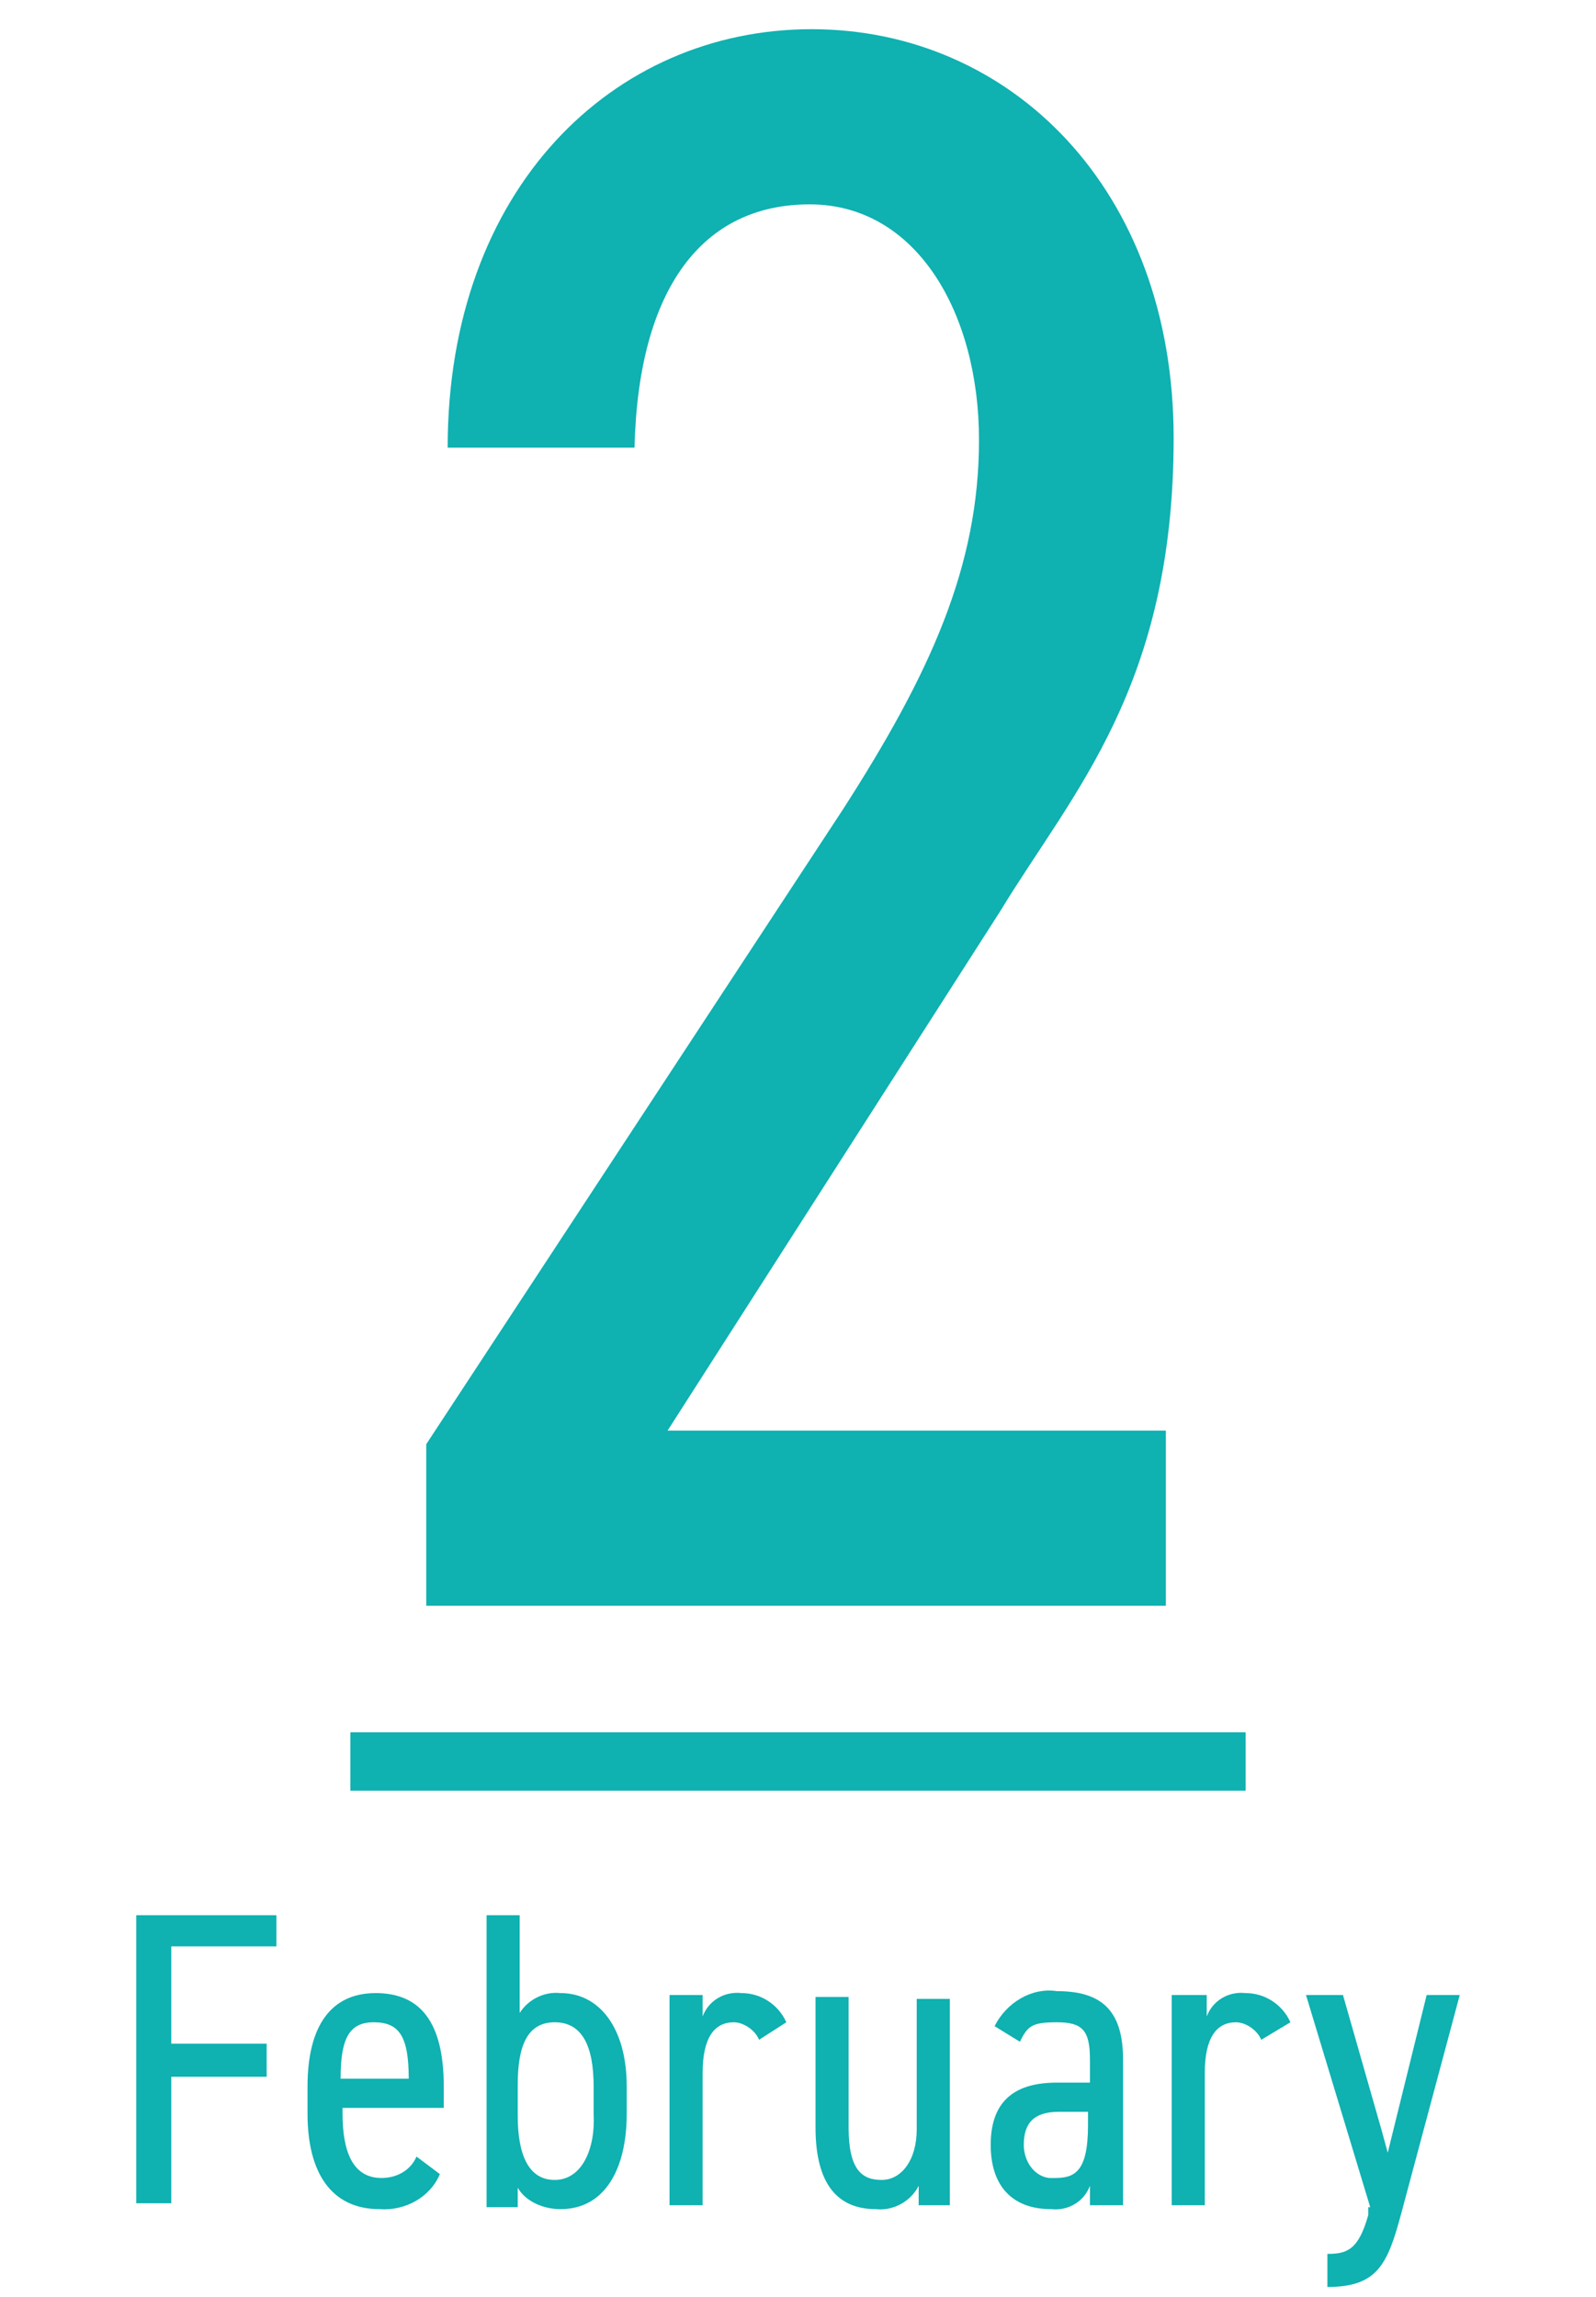
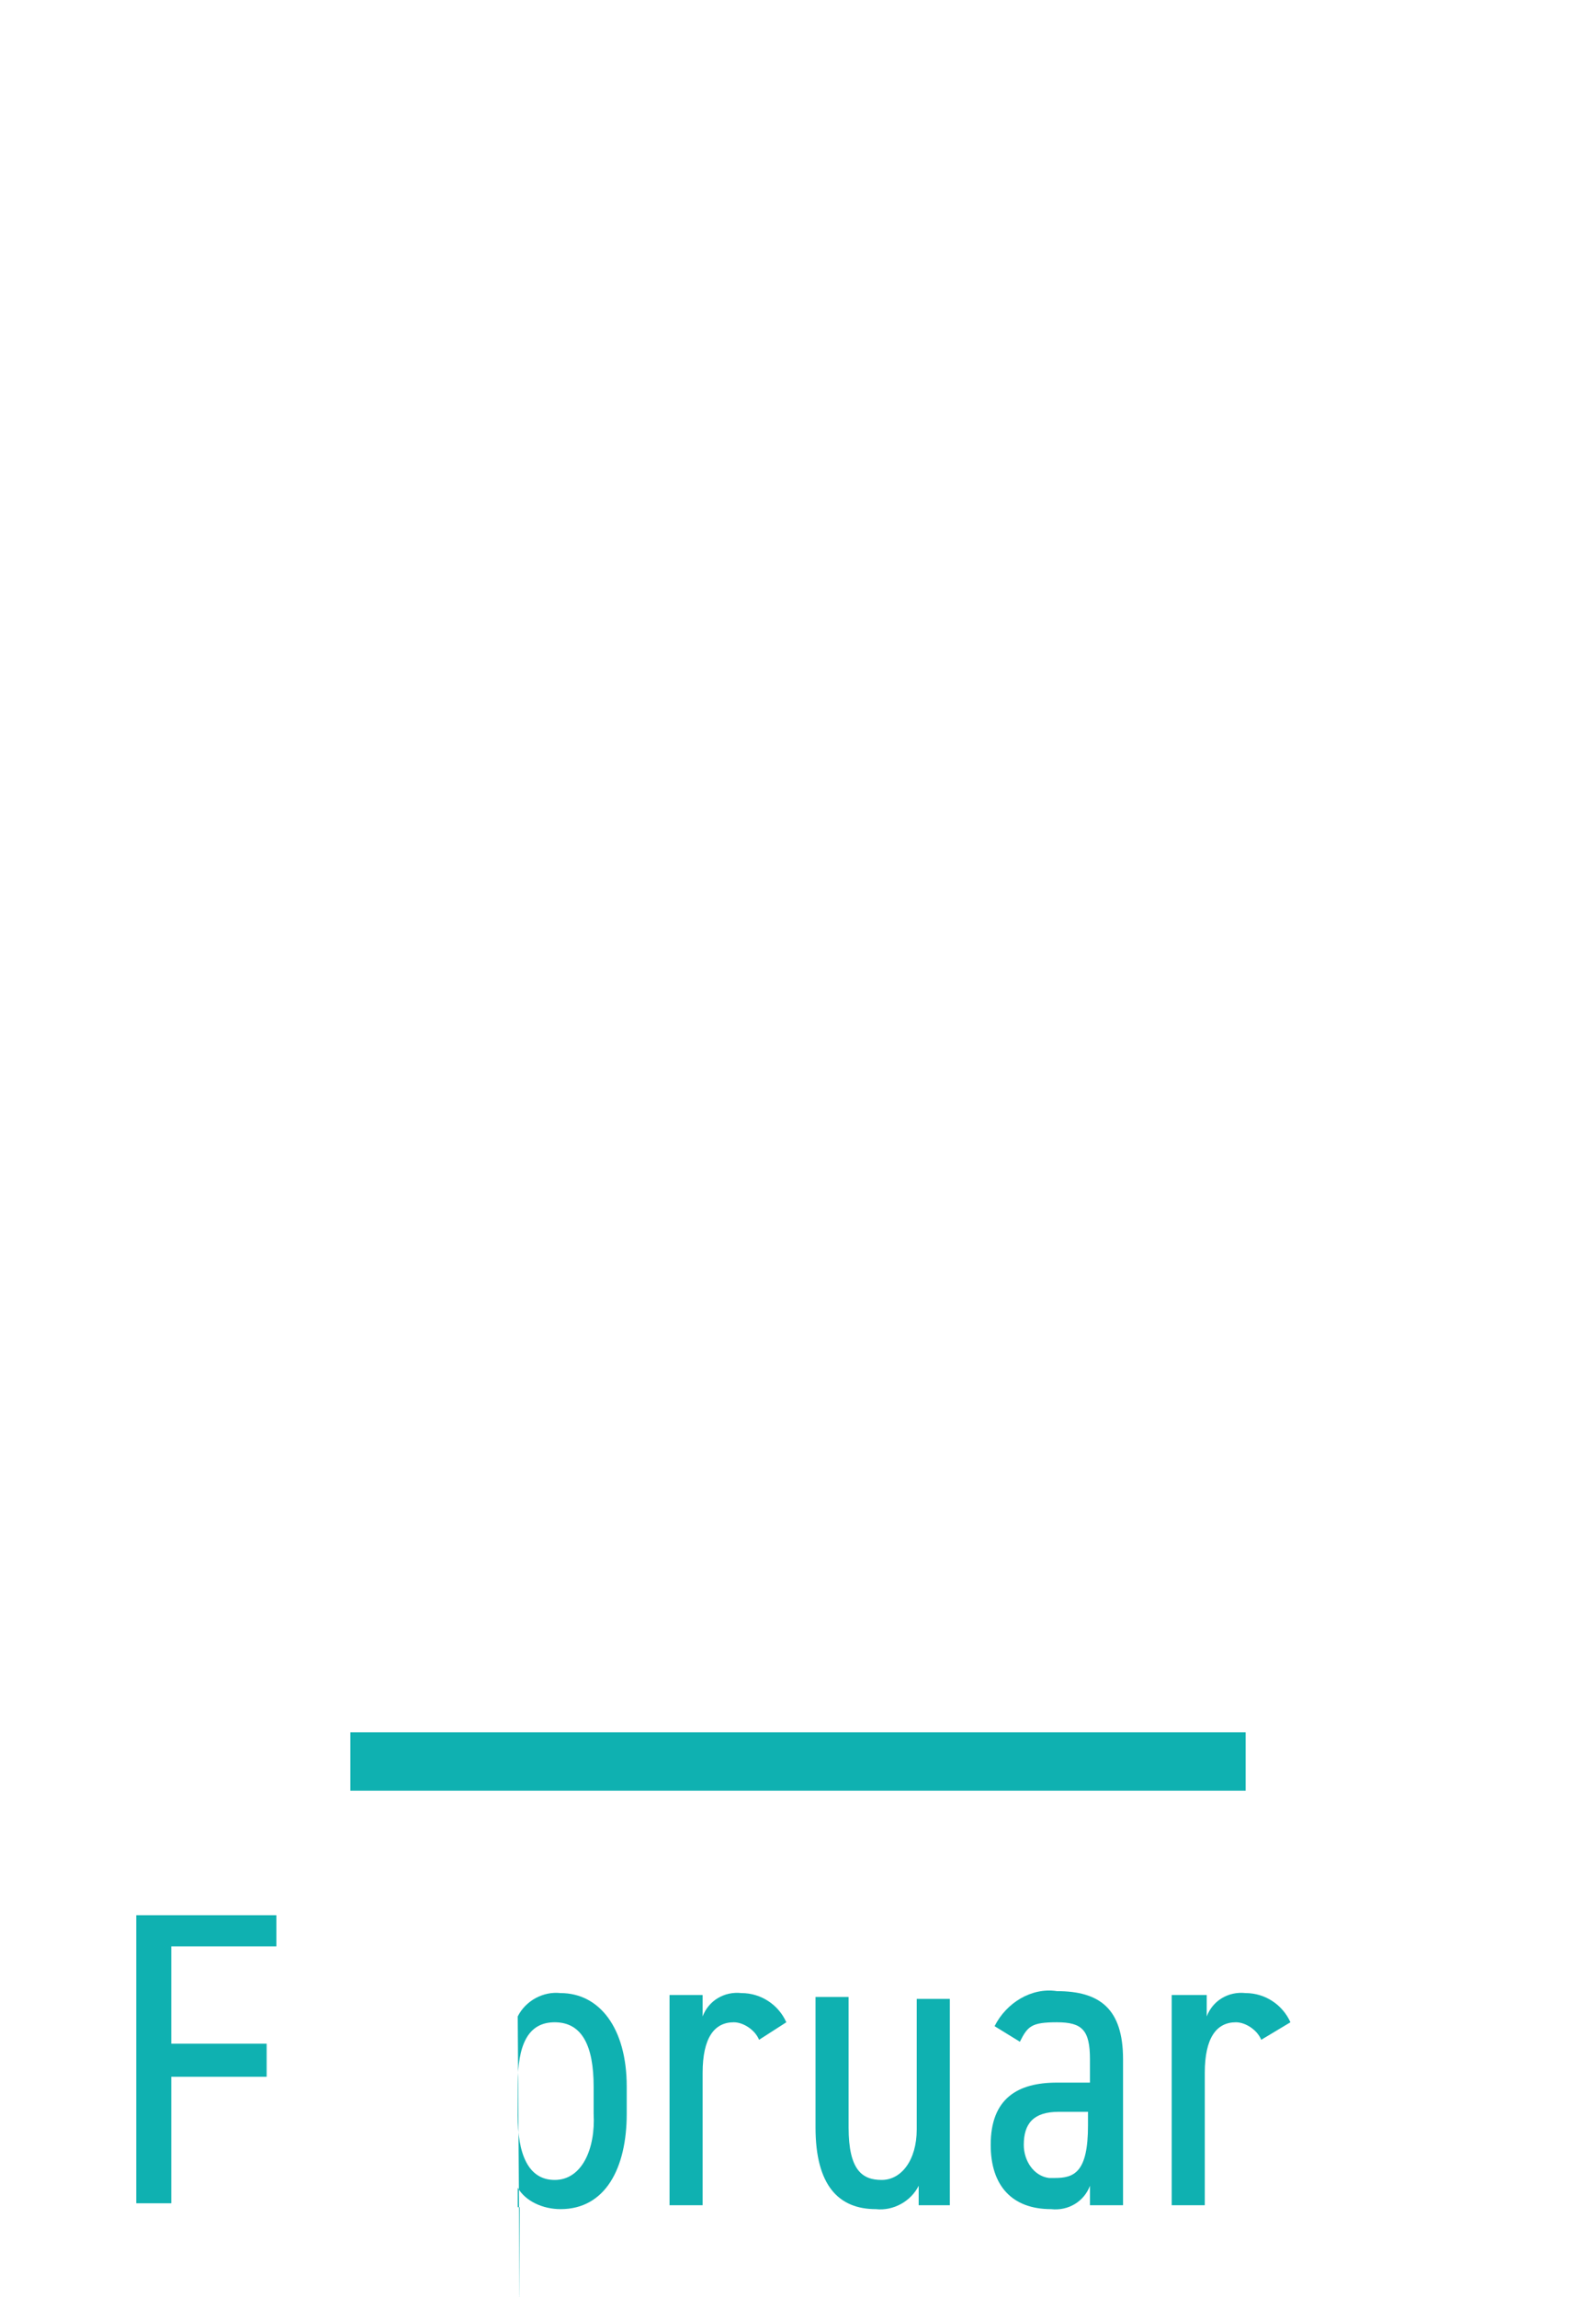
<svg xmlns="http://www.w3.org/2000/svg" id="_レイヤー_1" data-name="レイヤー 1" width="82" height="118" version="1.1" viewBox="0 0 82 118">
  <defs>
    <style>
      .cls-1 {
        fill: #0fb1b1;
        stroke-width: 0px;
      }
    </style>
  </defs>
-   <path class="cls-1" d="M59.9,82.5H21.9v-8.3l21.4-32.6c4.5-7,7-12.5,7-19s-3.2-12.1-8.7-12.1-8.8,4.3-9,12.5h-9.6C23,9.7,31.5,1.5,41.7,1.5s18.6,8.2,18.6,21-5.2,18.2-8.9,24.3l-17.1,26.7h25.6v9Z" />
  <g>
    <path class="cls-1" d="M14.2,98.4v1.6h-5.4v5h4.9v1.7h-4.9v6.5h-1.8v-14.8h7.2Z" />
-     <path class="cls-1" d="M22.6,111.7c-.5,1.2-1.8,1.9-3.1,1.8-2.5,0-3.7-1.9-3.7-4.9v-1.4c0-3.1,1.2-4.8,3.5-4.8s3.5,1.5,3.5,4.8v1.1h-5.2v.3c0,1.9.5,3.3,2,3.3.8,0,1.5-.4,1.8-1.1l1.2.9ZM17.5,106.8h3.5c0-2.2-.5-2.9-1.8-2.9s-1.7.9-1.7,2.9Z" />
-     <path class="cls-1" d="M26.6,103.6c.4-.8,1.3-1.3,2.2-1.2,2,0,3.4,1.8,3.4,4.8v1.4c0,2.8-1.1,4.9-3.4,4.9-.9,0-1.8-.4-2.2-1.1v1h-1.6v-15h1.7v5.2ZM30.5,108.6v-1.4c0-2.1-.6-3.3-2-3.3s-1.9,1.2-1.9,3.2v1.6c0,1.9.5,3.3,1.9,3.3s2.1-1.6,2-3.4h0Z" />
+     <path class="cls-1" d="M26.6,103.6c.4-.8,1.3-1.3,2.2-1.2,2,0,3.4,1.8,3.4,4.8v1.4c0,2.8-1.1,4.9-3.4,4.9-.9,0-1.8-.4-2.2-1.1v1h-1.6h1.7v5.2ZM30.5,108.6v-1.4c0-2.1-.6-3.3-2-3.3s-1.9,1.2-1.9,3.2v1.6c0,1.9.5,3.3,1.9,3.3s2.1-1.6,2-3.4h0Z" />
    <path class="cls-1" d="M39,104.8c-.2-.5-.8-.9-1.3-.9-1,0-1.6.8-1.6,2.6v6.8h-1.7v-10.8h1.7v1.1c.3-.8,1.1-1.3,2-1.2,1,0,1.9.6,2.3,1.5l-1.4.9Z" />
    <path class="cls-1" d="M48.9,113.3h-1.7v-1c-.4.8-1.3,1.3-2.2,1.2-1.9,0-3.1-1.2-3.1-4.2v-6.7h1.7v6.7c0,2.2.7,2.7,1.7,2.7s1.8-1,1.8-2.6v-6.7h1.7v10.6Z" />
    <path class="cls-1" d="M54.3,107h1.7v-1.2c0-1.5-.4-1.9-1.7-1.9s-1.5.2-1.9,1l-1.3-.8c.6-1.2,1.9-2,3.2-1.8,2.2,0,3.4.9,3.4,3.5v7.5h-1.7v-1c-.3.8-1.1,1.3-2,1.2-2,0-3.1-1.2-3.1-3.3,0-2.4,1.4-3.2,3.4-3.2ZM56,108.5h-1.6c-1.3,0-1.8.6-1.8,1.7,0,.8.5,1.6,1.3,1.7h.3c1,0,1.7-.3,1.7-2.7v-.7Z" />
    <path class="cls-1" d="M64.8,104.8c-.2-.5-.8-.9-1.3-.9-1,0-1.6.8-1.6,2.6v6.8h-1.7v-10.8h1.8v1.1c.3-.8,1.1-1.3,2-1.2,1,0,1.9.6,2.3,1.5l-1.5.9Z" />
-     <path class="cls-1" d="M70.4,113.4l-3.3-10.9h1.9l2,7,.3,1.1,2-8.1h1.7l-3,11.2c-.7,2.6-1.2,3.8-3.8,3.8v-1.7c1,0,1.6-.2,2.1-2v-.4Z" />
  </g>
  <rect class="cls-1" x="18" y="89" width="46" height="3" />
</svg>